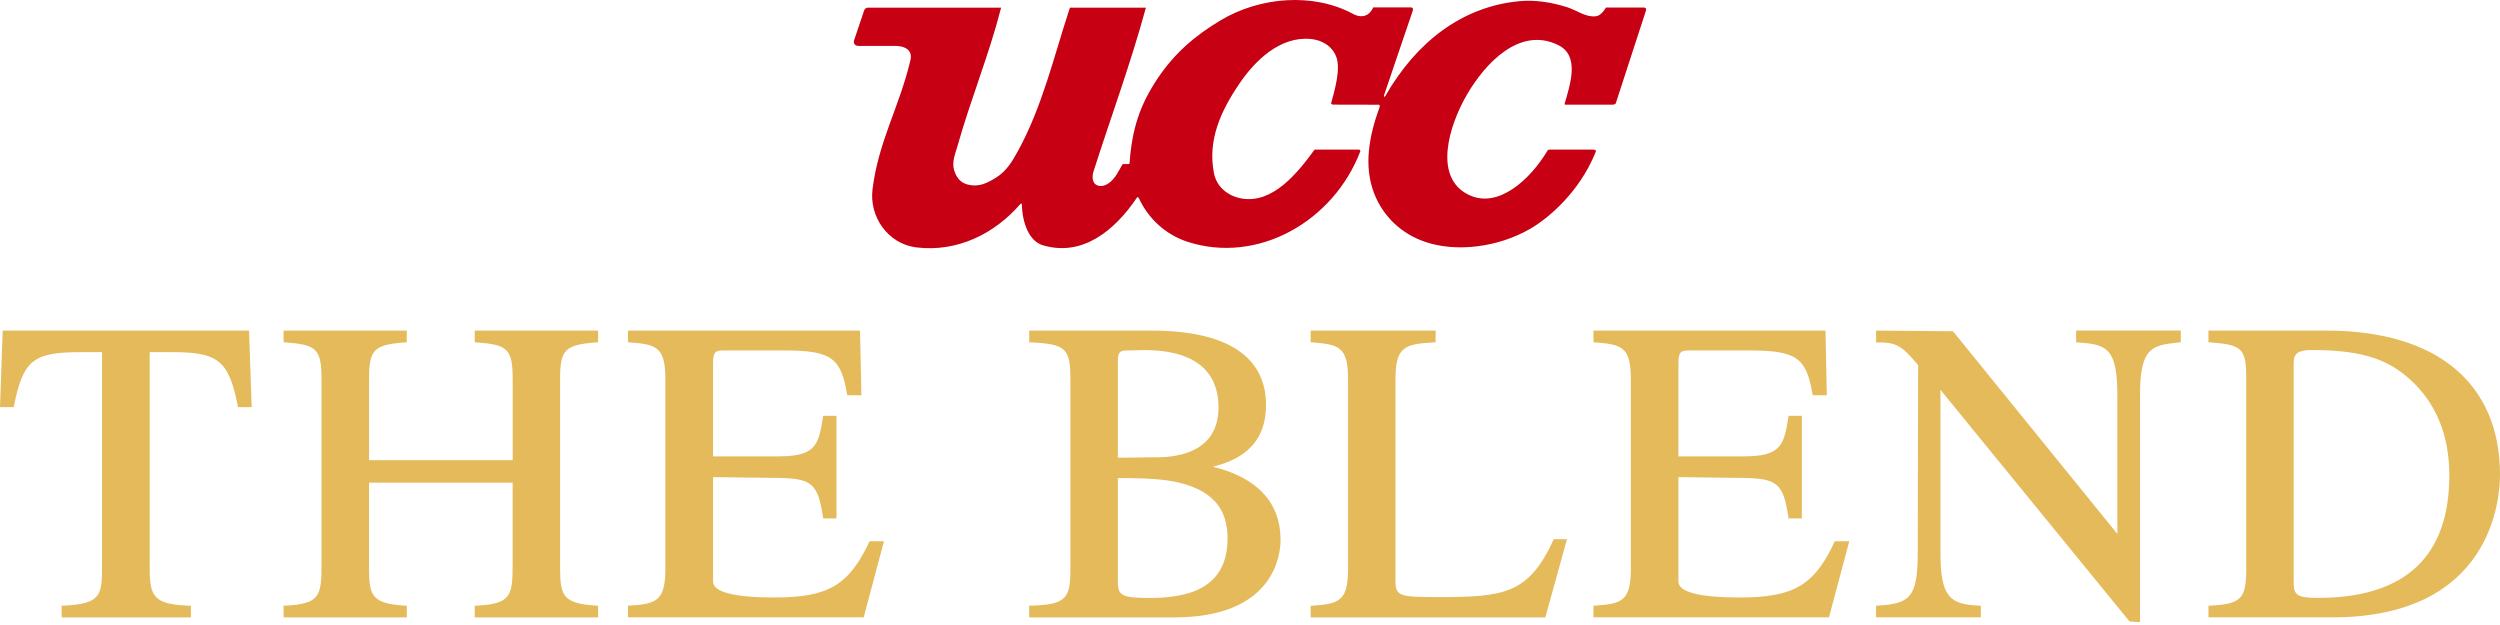
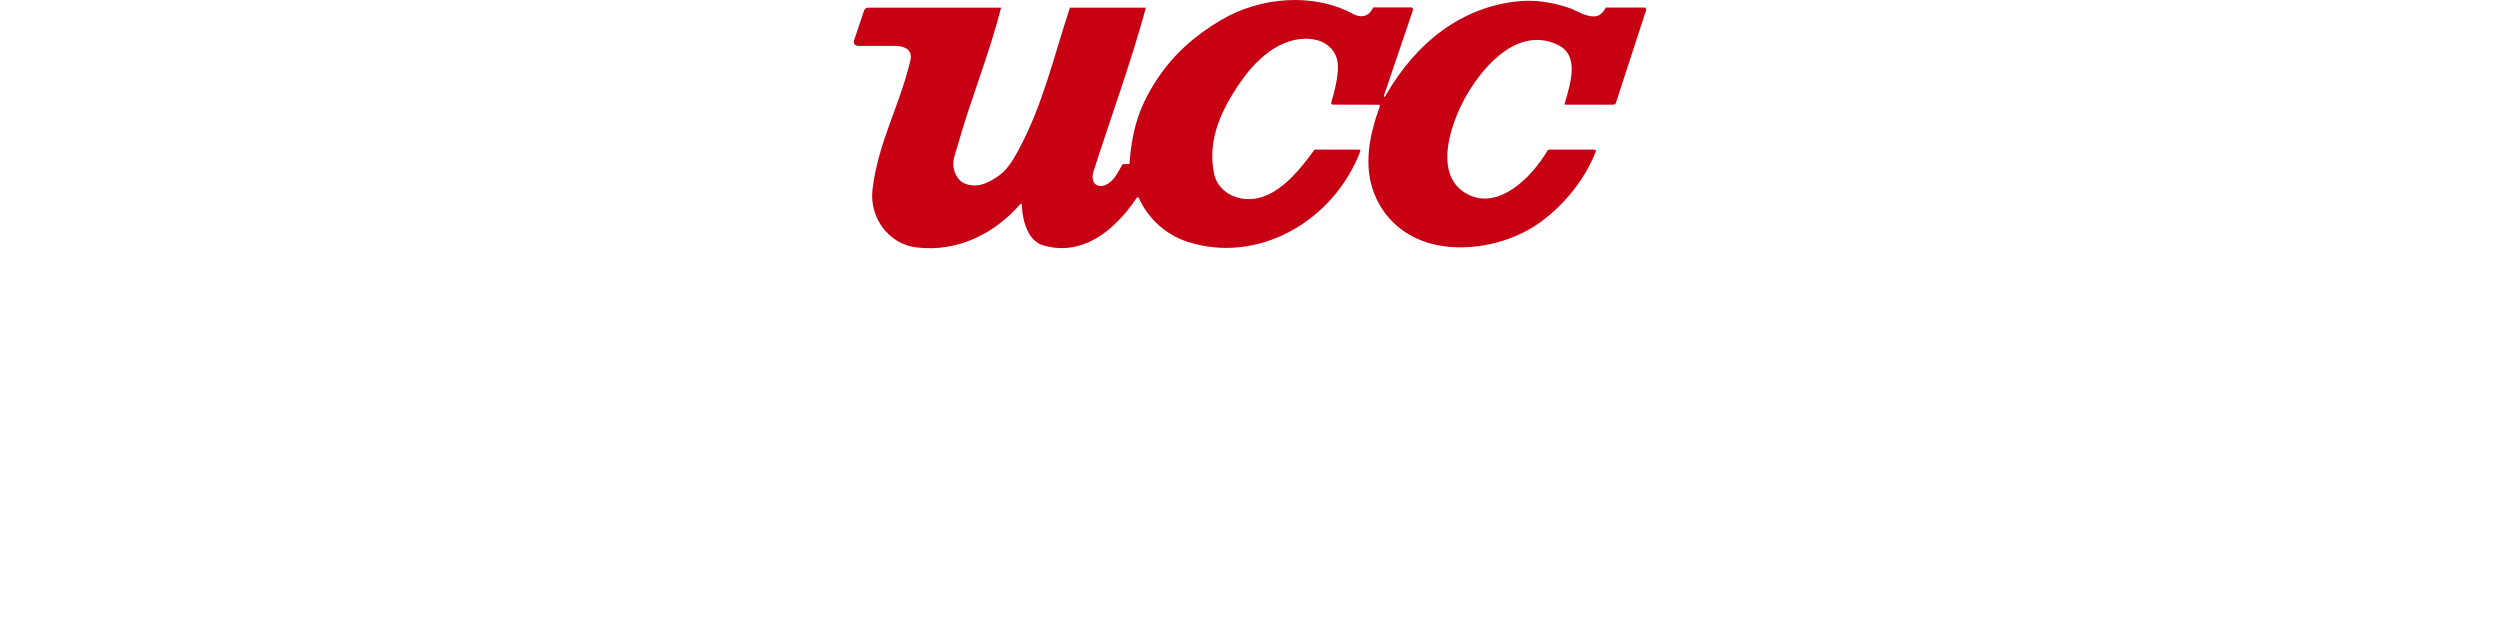
<svg xmlns="http://www.w3.org/2000/svg" width="248" height="62" fill="none">
  <path d="M111.986 16.272l.065-.066c.238-3.416 1.023-5.778 2.771-8.404 1.693-2.532 3.738-4.281 6.277-5.795 3.91-2.333 9.214-2.76 13.176-.6 0 0 1.292.763 1.95-.673h3.767s.273.043.143.36l-2.832 8.336s-.098.34.127.085c3.06-5.342 7.595-8.836 13.211-9.39 1.657-.16 3.243.094 4.825.593.964.304 1.81 1.008 2.842.897.453-.052.821-.548 1.003-.868h3.809s.251.027.147.34l-2.95 9.064s0 .248-.407.232h-4.639l-.072-.05c.567-1.973 1.54-4.799-.625-5.863-3.822-1.88-7.244 1.818-9.041 4.894-1.764 3.022-3.431 8.265.199 9.981 2.917 1.38 6.078-1.54 7.794-4.424-.033 0 .071-.078.182-.078h4.343c.176 0 .319.052.241.228-1.608 4.016-4.734 6.62-6.534 7.648-3.187 1.827-7.286 2.32-10.35 1.285-2.354-.79-4.19-2.499-5.095-4.822-1.084-2.803-.453-5.808.531-8.532.127-.343-.183-.261-.183-.261l-4.486-.01-.134-.117c.359-1.296.967-3.41.528-4.594-.42-1.126-1.452-1.7-2.549-1.801-3.067-.287-5.545 2.182-7.062 4.414-1.849 2.718-3.184 5.615-2.533 8.904.28 1.403 1.433 2.288 2.784 2.513 3.047.492 5.46-2.47 7.198-4.855h4.389s.156 0 .156.143c-2.66 6.986-10.18 11.253-17.144 9.002-2.162-.704-3.894-2.28-4.848-4.365-.108-.124-.166-.043-.215.035-2.185 3.227-5.395 5.854-9.321 4.663-1.338-.405-2.019-2.235-2.051-4.016 0-.108-.062-.118-.127-.095-2.566 2.979-6.28 4.822-10.32 4.336-2.85-.342-4.705-3.044-4.373-5.762.583-4.728 2.63-8.118 3.724-12.656.518-1.71-1.579-1.57-1.579-1.57h-3.5c-.621 0-.481-.535-.481-.535l1.012-3.008c.143-.32.502-.251.502-.251h13.078c-1.185 4.653-3.012 9.05-4.334 13.752-.218.774-.576 1.573-.319 2.392.225.705.612 1.23 1.39 1.416 1.085.261 1.918-.173 2.813-.737.984-.623 1.56-1.58 2.097-2.558 2.481-4.526 3.581-9.43 5.18-14.268h7.537c-1.508 5.55-3.467 10.822-5.216 16.31-.13.421-.091 1.028.254 1.243.391.242.817.163 1.257-.127.677-.46 1.025-1.273 1.37-1.863.023-.033.075-.052.114-.049h.531l.003-.003z" fill="#C70013" />
-   <path d="M.267 32.794L0 40.39h1.36l.027-.147c.912-4.513 1.901-5.309 6.612-5.309h2.123v21.013c0 3.047 0 3.964-3.832 4.133l-.176.007v1.158h12.824v-1.161h-.175c-3.451-.13-3.914-.855-3.914-3.67v-21.48h2.116c4.48 0 5.72.627 6.616 5.309l.026.147h1.361l-.264-7.596H.267zm46.827 0v1.158l.166.013c3.005.235 3.598.548 3.598 3.622v8.066H36.61v-8.066c0-2.91.469-3.384 3.578-3.622l.166-.013v-1.158H28.133v1.158l.166.013c3.008.235 3.597.548 3.597 3.622v18.36c0 3.142-.143 3.967-3.59 4.133l-.173.007v1.158h12.222V60.09l-.173-.01c-3.223-.205-3.575-.926-3.575-3.667v-8.535h14.247v8.069c0 3.142-.143 3.967-3.59 4.133l-.173.007v1.158h12.241V60.09l-.172-.01c-3.243-.205-3.598-.926-3.598-3.667V37.587c0-2.91.472-3.384 3.6-3.622l.167-.013v-1.158H47.087h.007zm29.822 26.477c-4.122 0-6.182-.532-6.182-1.595V47.33c.348.003 6.394.081 6.394.081 3.415.043 4.004.548 4.509 3.863l.023.154h1.318V41.25H81.66l-.023.153c-.45 2.875-.795 3.87-4.506 3.87h-6.397V36.02c0-1.256.332-1.256 1.22-1.256h5.773c4.685 0 5.684.678 6.293 4.294l.026.15h1.406l-.136-6.415H62.298v1.158l.166.013c2.63.203 3.539.434 3.539 3.622v18.826c0 3.178-.866 3.498-3.536 3.664l-.172.01v1.155h23.382l2.012-7.55h-1.426c-2.031 4.35-4.092 5.576-9.347 5.576m43.392-12.968c2.009-.516 5.281-1.674 5.281-6.131 0-4.826-3.93-7.374-11.363-7.374h-12.127v1.165l.172.006c3.438.16 3.914.6 3.914 3.622v18.826c0 2.894-.362 3.576-3.91 3.668h-.18v1.164h14.43c10.001 0 10.506-6.388 10.506-7.664 0-4.63-3.536-6.512-6.726-7.28l.003-.002zm-9.416 1.122c3.849.007 5.255.206 6.691.623 2.858.875 4.19 2.584 4.19 5.367 0 5.293-4.454 5.906-7.804 5.906-2.614 0-3.077-.232-3.077-1.553V47.418v.003zm3.888-2.059s-3.38.036-3.888.043v-9.59c0-.704.118-1.044.778-1.044l1.912-.042c3.327 0 7.292.992 7.292 5.693 0 4.3-3.819 4.94-6.098 4.94m27.798 13.867c-3.673 0-4.142-.085-4.142-1.553V37.59c0-3.243.98-3.462 3.809-3.625l.173-.01v-1.161H130.02v1.158l.166.013c2.63.206 3.542.438 3.542 3.625v18.826c0 3.178-.866 3.498-3.539 3.668l-.169.01v1.151h23.278l2.145-7.758h-1.305c-2.504 5.471-4.92 5.745-11.564 5.745m30.092.039c-4.111 0-6.166-.532-6.166-1.595V47.33c.348.003 6.378.081 6.378.081 3.438.043 4.027.548 4.525 3.863l.023.154h1.319V41.25h-1.319l-.023.153c-.446 2.875-.791 3.87-4.522 3.87H166.5V36.02c0-1.256.335-1.256 1.227-1.256h5.75c4.695 0 5.701.678 6.316 4.294l.029.15h1.397l-.13-6.415h-23.018v1.158l.166.013c2.631.203 3.542.434 3.542 3.622v18.826c0 3.178-.866 3.498-3.539 3.664l-.169.01v1.155h23.363l2.015-7.55h-1.432c-2.012 4.35-4.07 5.576-9.347 5.576m33.282-26.473v1.159l.166.013c2.791.199 3.924.47 3.924 5.23v13.766l-16.308-20.103-7.625-.065v1.172h.179c1.7 0 2.315.221 3.992 2.258l-.04 18.578c0 4.525-.804 5.07-3.968 5.276l-.166.01v1.154h10.392v-1.158l-.176-.006c-2.92-.124-3.829-.868-3.829-5.276V38.67l18.75 22.97.866.066h.179v-22.51c0-4.806 1.221-4.937 3.884-5.23l.163-.02v-1.155h-10.392l.009.003zm24.828 0h-11.704v1.155l.166.013c3.214.241 3.585.617 3.585 3.625v18.826c0 2.989-.505 3.504-3.578 3.668l-.17.006v1.155h12.297c15.823 0 16.624-11.778 16.624-14.14 0-9.094-6.277-14.308-17.216-14.308h-.004zm-3.246 3.397c0-.82 0-1.469 1.843-1.469 5.343 0 7.671 1.116 9.696 2.914 2.588 2.346 3.9 5.547 3.9 9.508 0 8.075-4.389 12.166-13.046 12.166-2.109 0-2.396-.313-2.396-1.553V36.194l.003-.004z" fill="#E4BA5B" />
</svg>